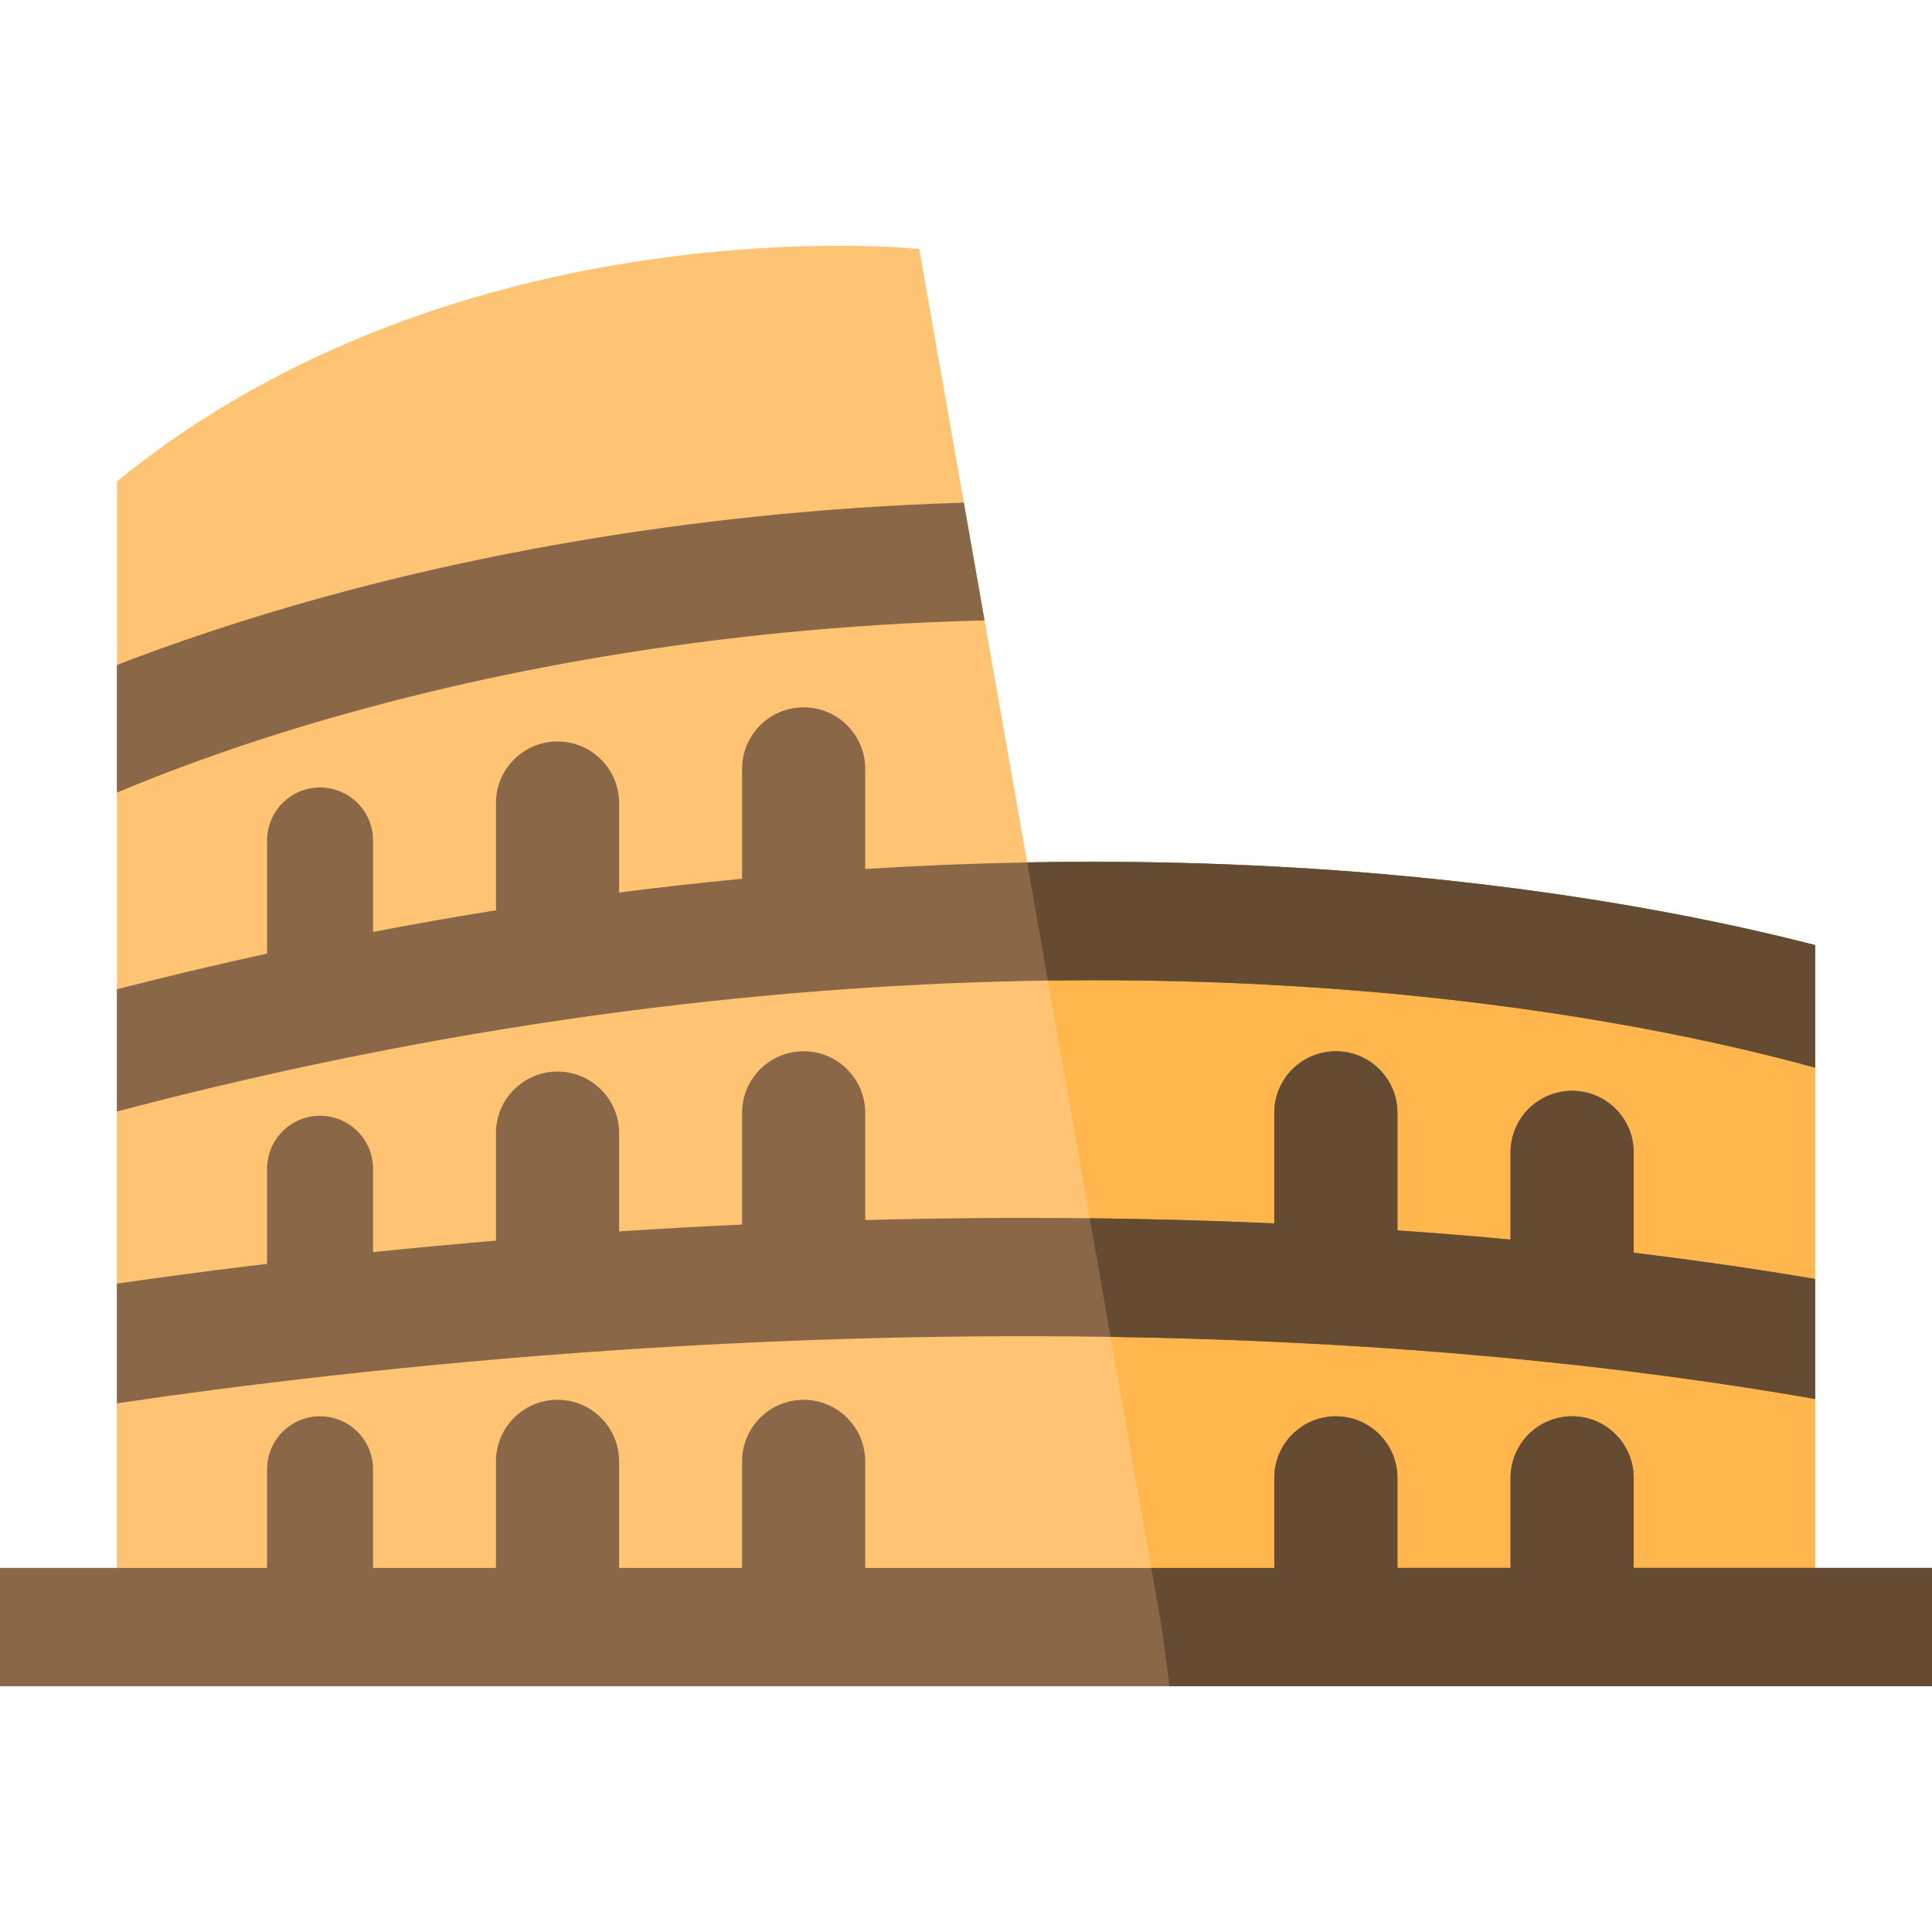
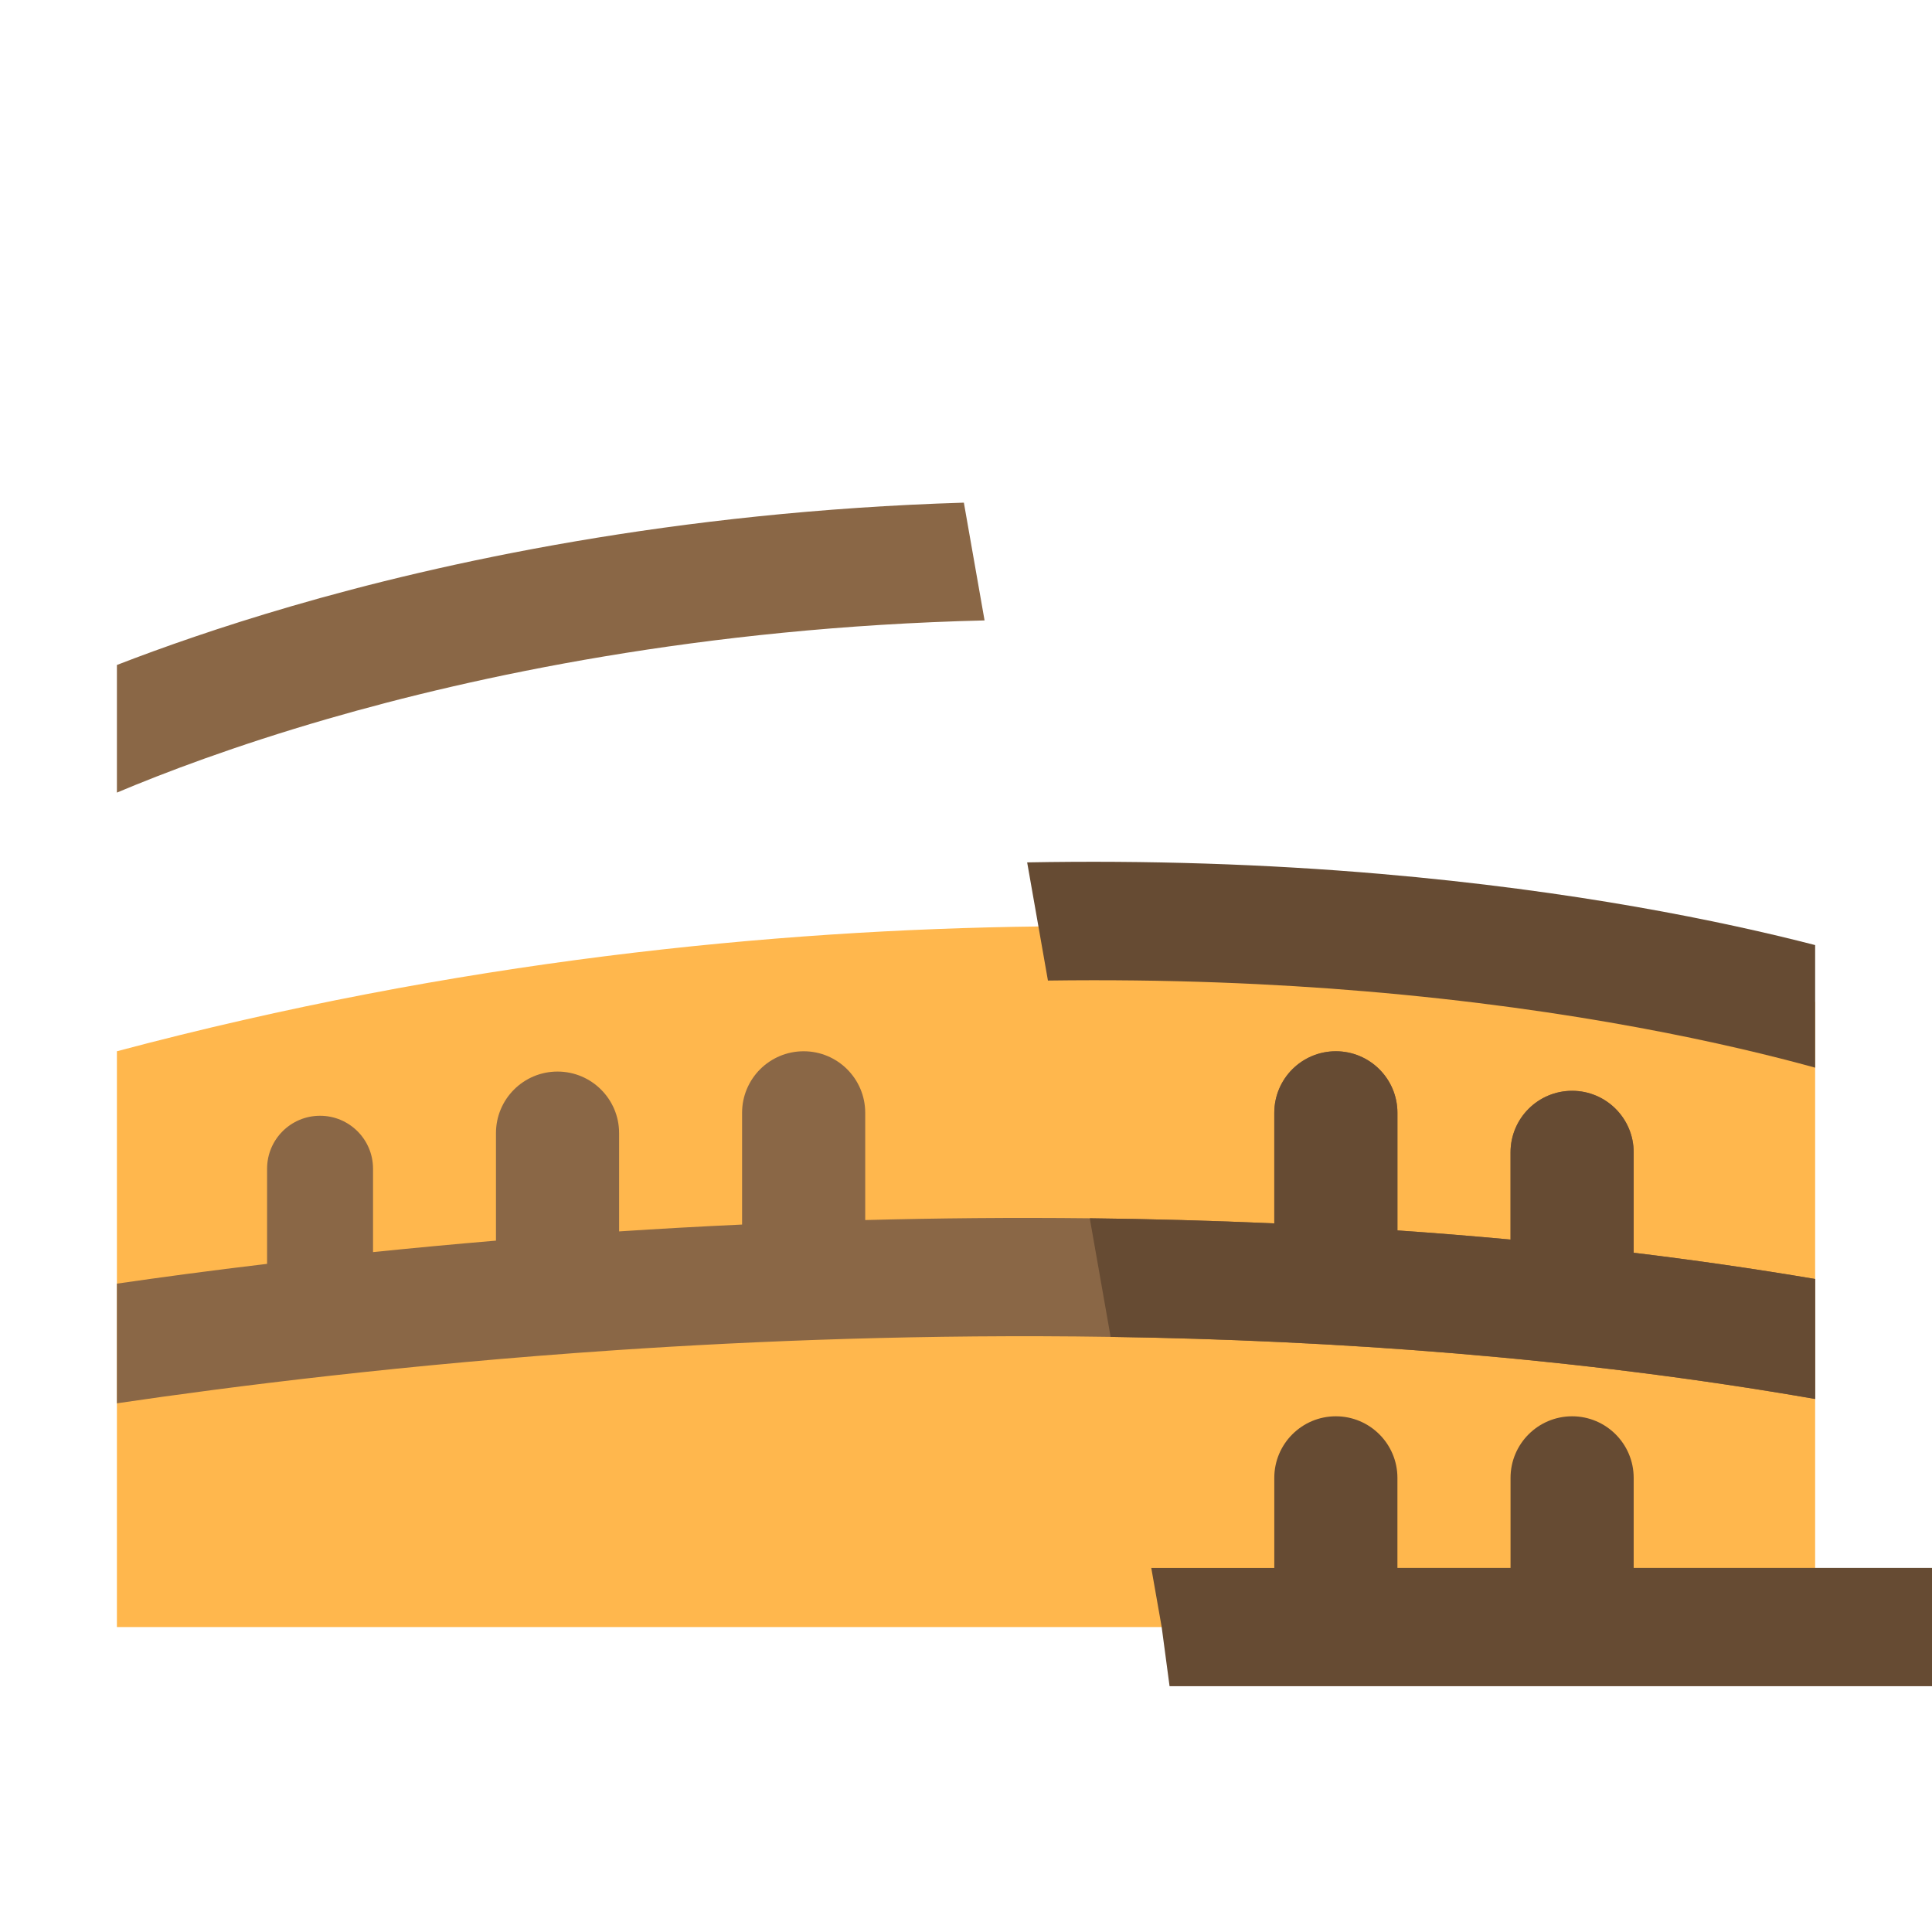
<svg xmlns="http://www.w3.org/2000/svg" height="800px" width="800px" version="1.1" id="Layer_1" viewBox="0 0 512 512" xml:space="preserve">
  <path style="fill:#FFB74D;" d="M481.029,265.544v165.648H30.981V278.594c89.924-23.928,173.808-32.225,244.214-33.071  C398.942,244.04,481.029,265.544,481.029,265.544z" />
-   <path style="fill:#FFC473;" d="M307.858,431.191H30.981V127.565c91.314-74.355,212.626-61.597,212.626-61.597l11.828,67.239  l5.486,31.211l11.285,64.125l2.988,16.98l2.518,14.336l11.086,62.997l5.528,31.431l10.773,61.231L307.858,431.191z" />
  <g>
-     <path style="fill:#8A6746;" d="M481.029,250.455v32.486c-22.141-6.113-63.185-15.517-119.338-20.24   c-23.897-2.017-52.067-3.281-83.978-2.842c-67.333,0.94-151.291,9.498-246.732,34.701v-32.392c13.27-3.417,26.54-6.562,39.8-9.456   v-29.978c0-7.753,6.28-14.043,14.033-14.043c7.764,0,14.043,6.29,14.043,14.043v24.231c10.877-2.09,21.734-3.992,32.58-5.726   v-28.432c0-9.007,7.304-16.311,16.311-16.311c9.017,0,16.321,7.304,16.321,16.311v23.719c10.888-1.4,21.755-2.602,32.59-3.647   v-29.121c0-4.504,1.829-8.579,4.775-11.536c2.957-2.947,7.043-4.775,11.546-4.775c9.007,0,16.311,7.304,16.311,16.311v26.53   c14.378-0.899,28.693-1.484,42.914-1.745c31.775-0.585,63.07,0.418,93.571,3.041C417.416,236.025,456.516,244.134,481.029,250.455z   " />
    <path style="fill:#8A6746;" d="M481.029,338.948v31.796c-63.561-11.086-127.916-15.579-186.702-16.457   c-48.724-0.752-93.623,0.993-131.114,3.521c-55.495,3.741-101.878,9.603-132.232,14.085V340.18c11.4-1.651,24.754-3.459,39.8-5.245   v-25.213c0-7.753,6.28-14.033,14.033-14.033c7.764,0,14.043,6.28,14.043,14.033v22.1c10.313-1.055,21.191-2.079,32.58-3.041   v-28.494c0-9.007,7.304-16.311,16.311-16.311c9.017,0,16.321,7.304,16.321,16.311v26.049c10.355-0.679,21.243-1.296,32.59-1.818   v-29.612c0-4.504,1.829-8.579,4.775-11.536c2.957-2.947,7.043-4.775,11.546-4.775c9.007,0,16.311,7.304,16.311,16.311v28.421   c18.944-0.502,38.87-0.7,59.507-0.47c15.914,0.178,32.256,0.616,48.901,1.358v-29.309c0-4.504,1.829-8.579,4.775-11.536   c2.957-2.947,7.032-4.775,11.536-4.775c9.007,0,16.321,7.304,16.321,16.311v31.169c9.927,0.679,19.926,1.494,29.978,2.424v-23.113   c0-9.007,7.304-16.311,16.321-16.311c9.007,0,16.311,7.304,16.311,16.311v26.603C448.94,333.932,465,336.231,481.029,338.948z" />
    <path style="fill:#8A6746;" d="M260.921,164.418c-75.013,1.808-135.356,14.879-173.976,26.06   c-24.733,7.158-43.708,14.399-55.965,19.571v-33.823c12.079-4.681,27.564-10.125,46.174-15.548   c39.832-11.619,101.595-25.13,178.28-27.47L260.921,164.418z" />
-     <path style="fill:#8A6746;" d="M512,415.518v31.347H0v-31.347h70.781v-26.143c0-7.753,6.28-14.043,14.033-14.043   c7.764,0,14.043,6.29,14.043,14.043v26.143h32.58v-28.233c0-9.017,7.304-16.321,16.311-16.321c9.017,0,16.321,7.304,16.321,16.321   v28.233h32.59v-28.233c0-4.514,1.829-8.589,4.775-11.546c2.957-2.947,7.043-4.775,11.546-4.775c9.007,0,16.311,7.304,16.311,16.321   v28.233h108.408v-23.865c0-4.504,1.829-8.589,4.775-11.536c2.957-2.957,7.032-4.786,11.536-4.786   c9.007,0,16.321,7.314,16.321,16.321v23.865h29.978v-23.865c0-9.007,7.304-16.321,16.321-16.321   c9.007,0,16.311,7.314,16.311,16.321v23.865H512V415.518z" />
  </g>
  <g>
    <path style="fill:#664B33;" d="M277.713,259.859l-2.518-14.336l-2.988-16.98c31.775-0.585,63.07,0.418,93.571,3.041   c51.639,4.441,90.739,12.549,115.252,18.871v32.486c-22.141-6.113-63.185-15.517-119.338-20.24   C337.795,260.685,309.624,259.42,277.713,259.859z" />
    <path style="fill:#664B33;" d="M370.333,294.905v31.169c9.927,0.679,19.926,1.494,29.978,2.424v-23.113   c0-9.007,7.304-16.311,16.321-16.311c9.007,0,16.311,7.304,16.311,16.311v26.603c15.997,1.944,32.057,4.242,48.086,6.959v31.796   c-63.561-11.086-127.916-15.579-186.702-16.457l-5.528-31.431c15.914,0.178,32.256,0.616,48.901,1.358v-29.309   c0-4.504,1.829-8.579,4.775-11.536c2.957-2.947,7.032-4.775,11.536-4.775C363.018,278.594,370.333,285.898,370.333,294.905z" />
    <path style="fill:#664B33;" d="M512,415.518v31.347H309.948l-2.09-15.673l0,0l-2.759-15.673H337.7v-23.865   c0-4.504,1.829-8.589,4.775-11.536c2.957-2.957,7.032-4.786,11.536-4.786c9.007,0,16.321,7.314,16.321,16.321v23.865h29.978   v-23.865c0-9.007,7.304-16.321,16.321-16.321c9.007,0,16.311,7.314,16.311,16.321v23.865L512,415.518L512,415.518z" />
  </g>
</svg>